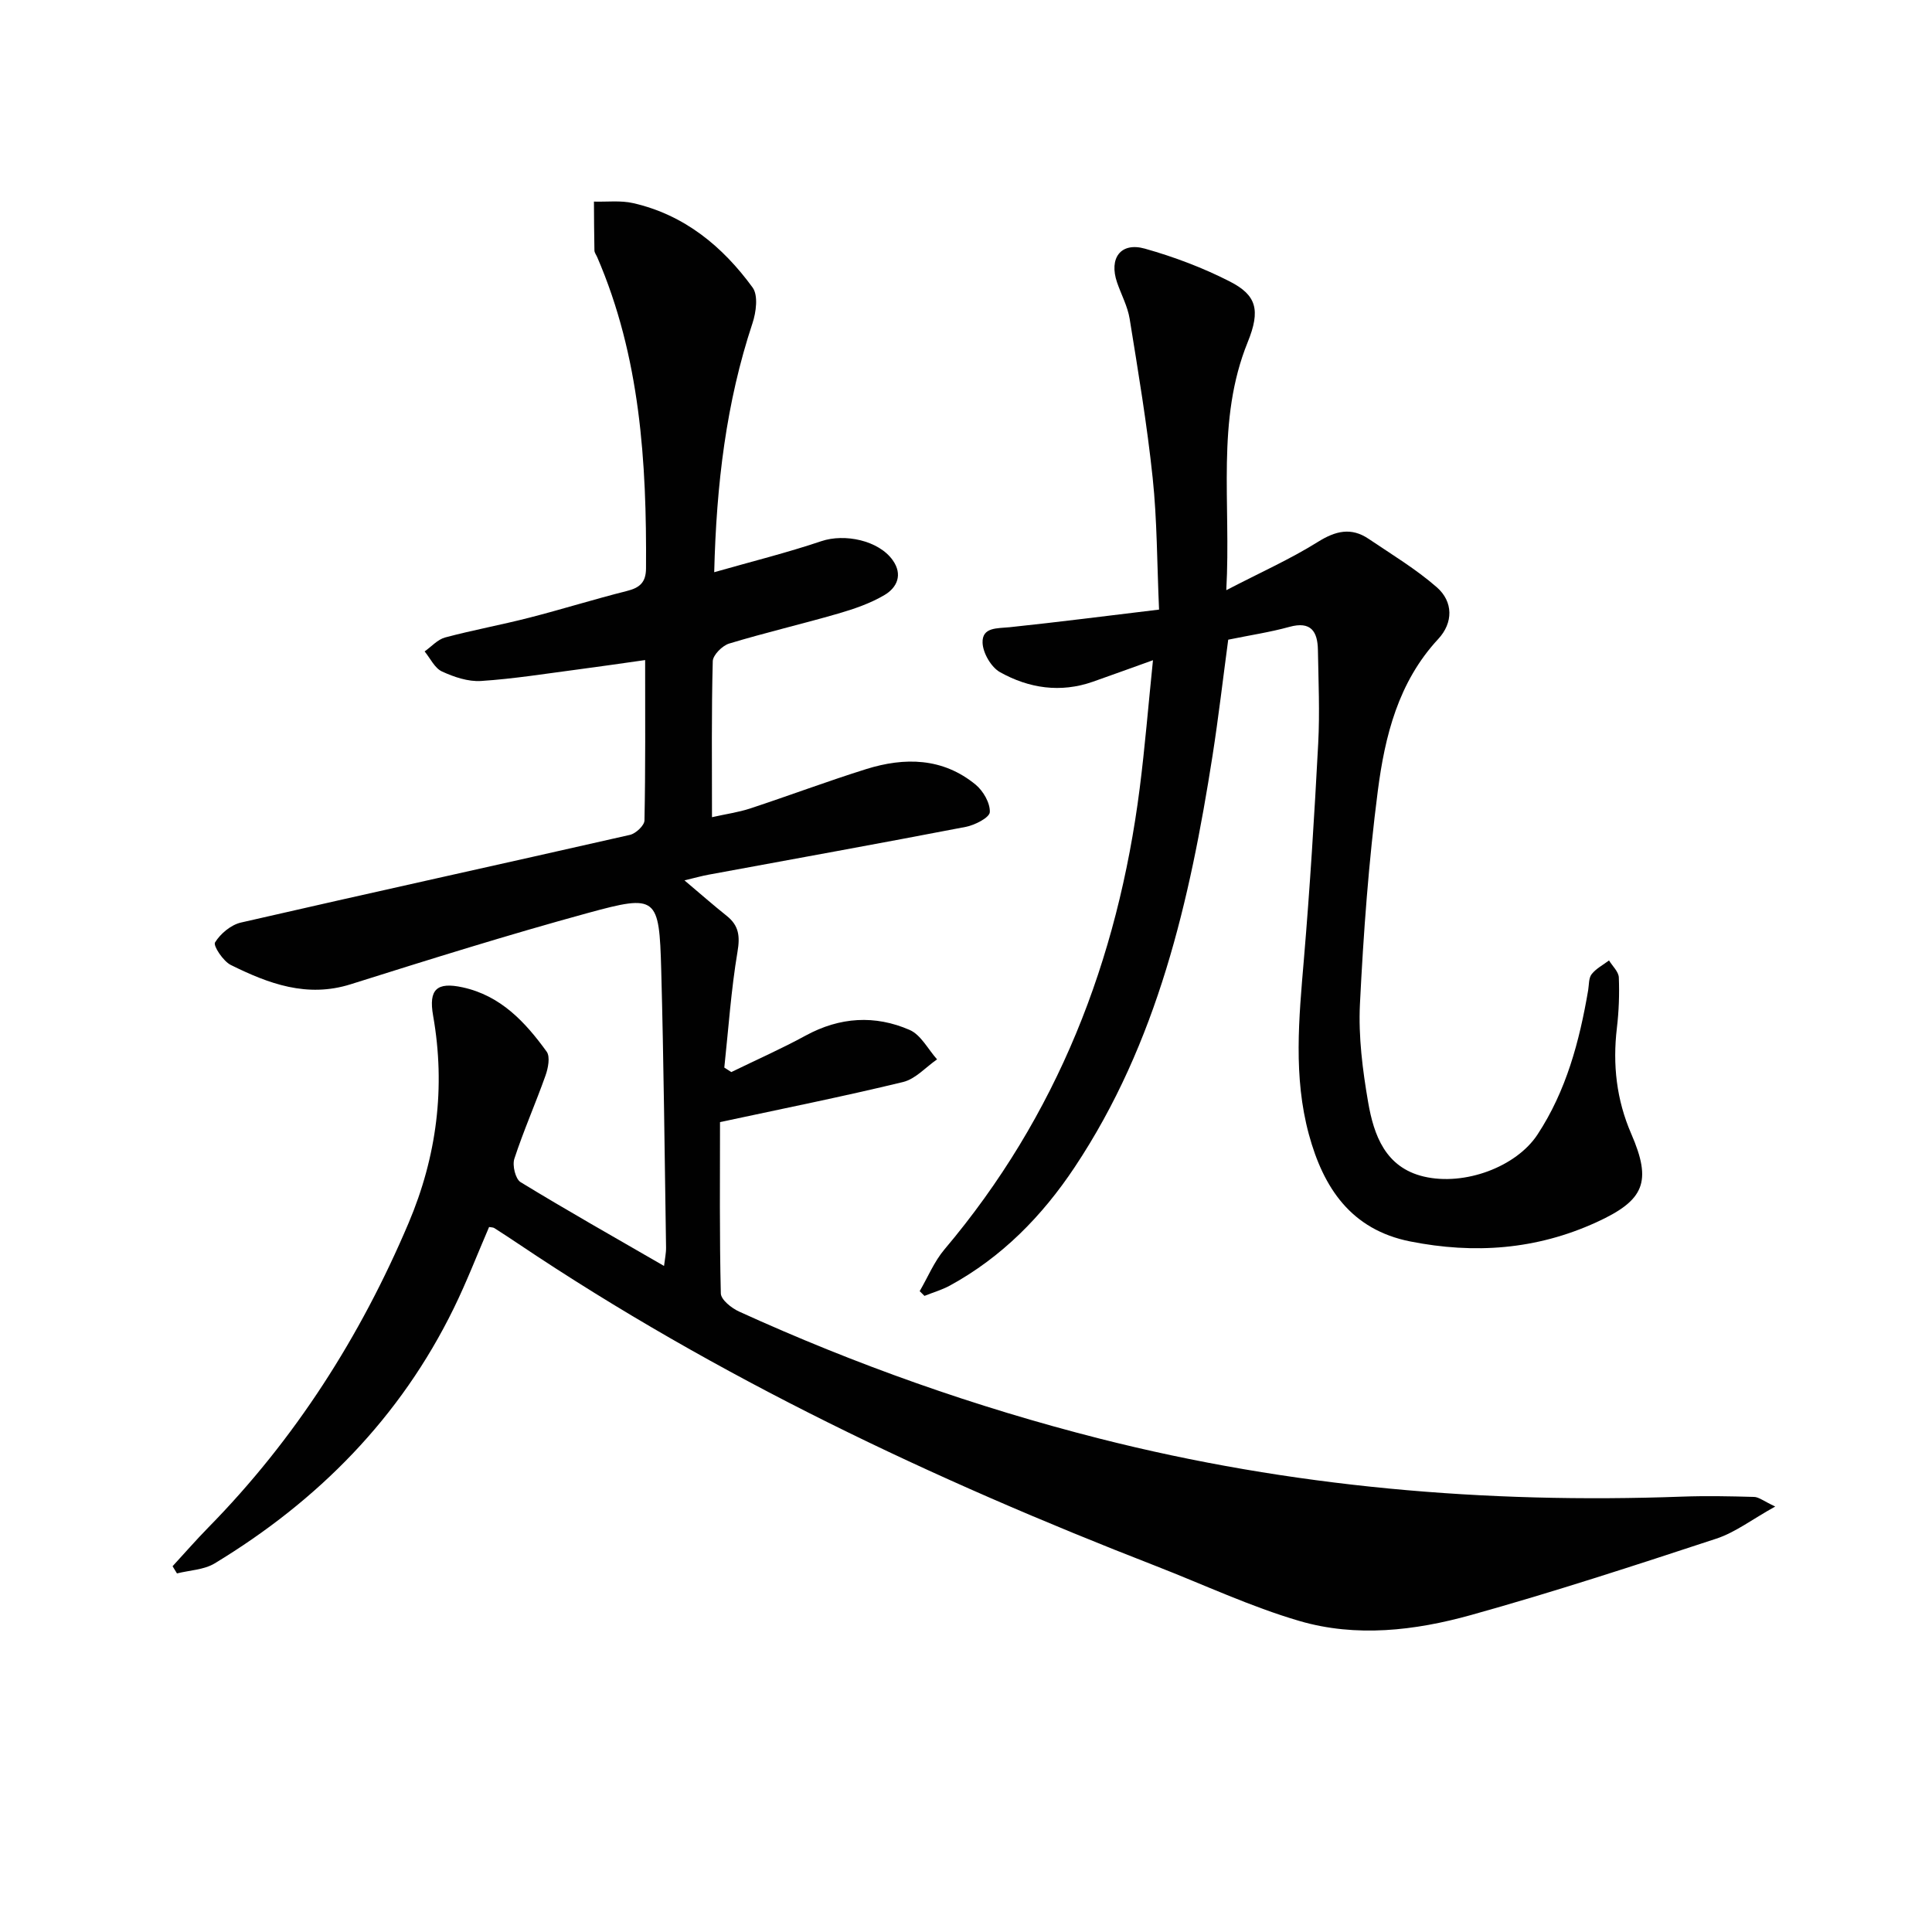
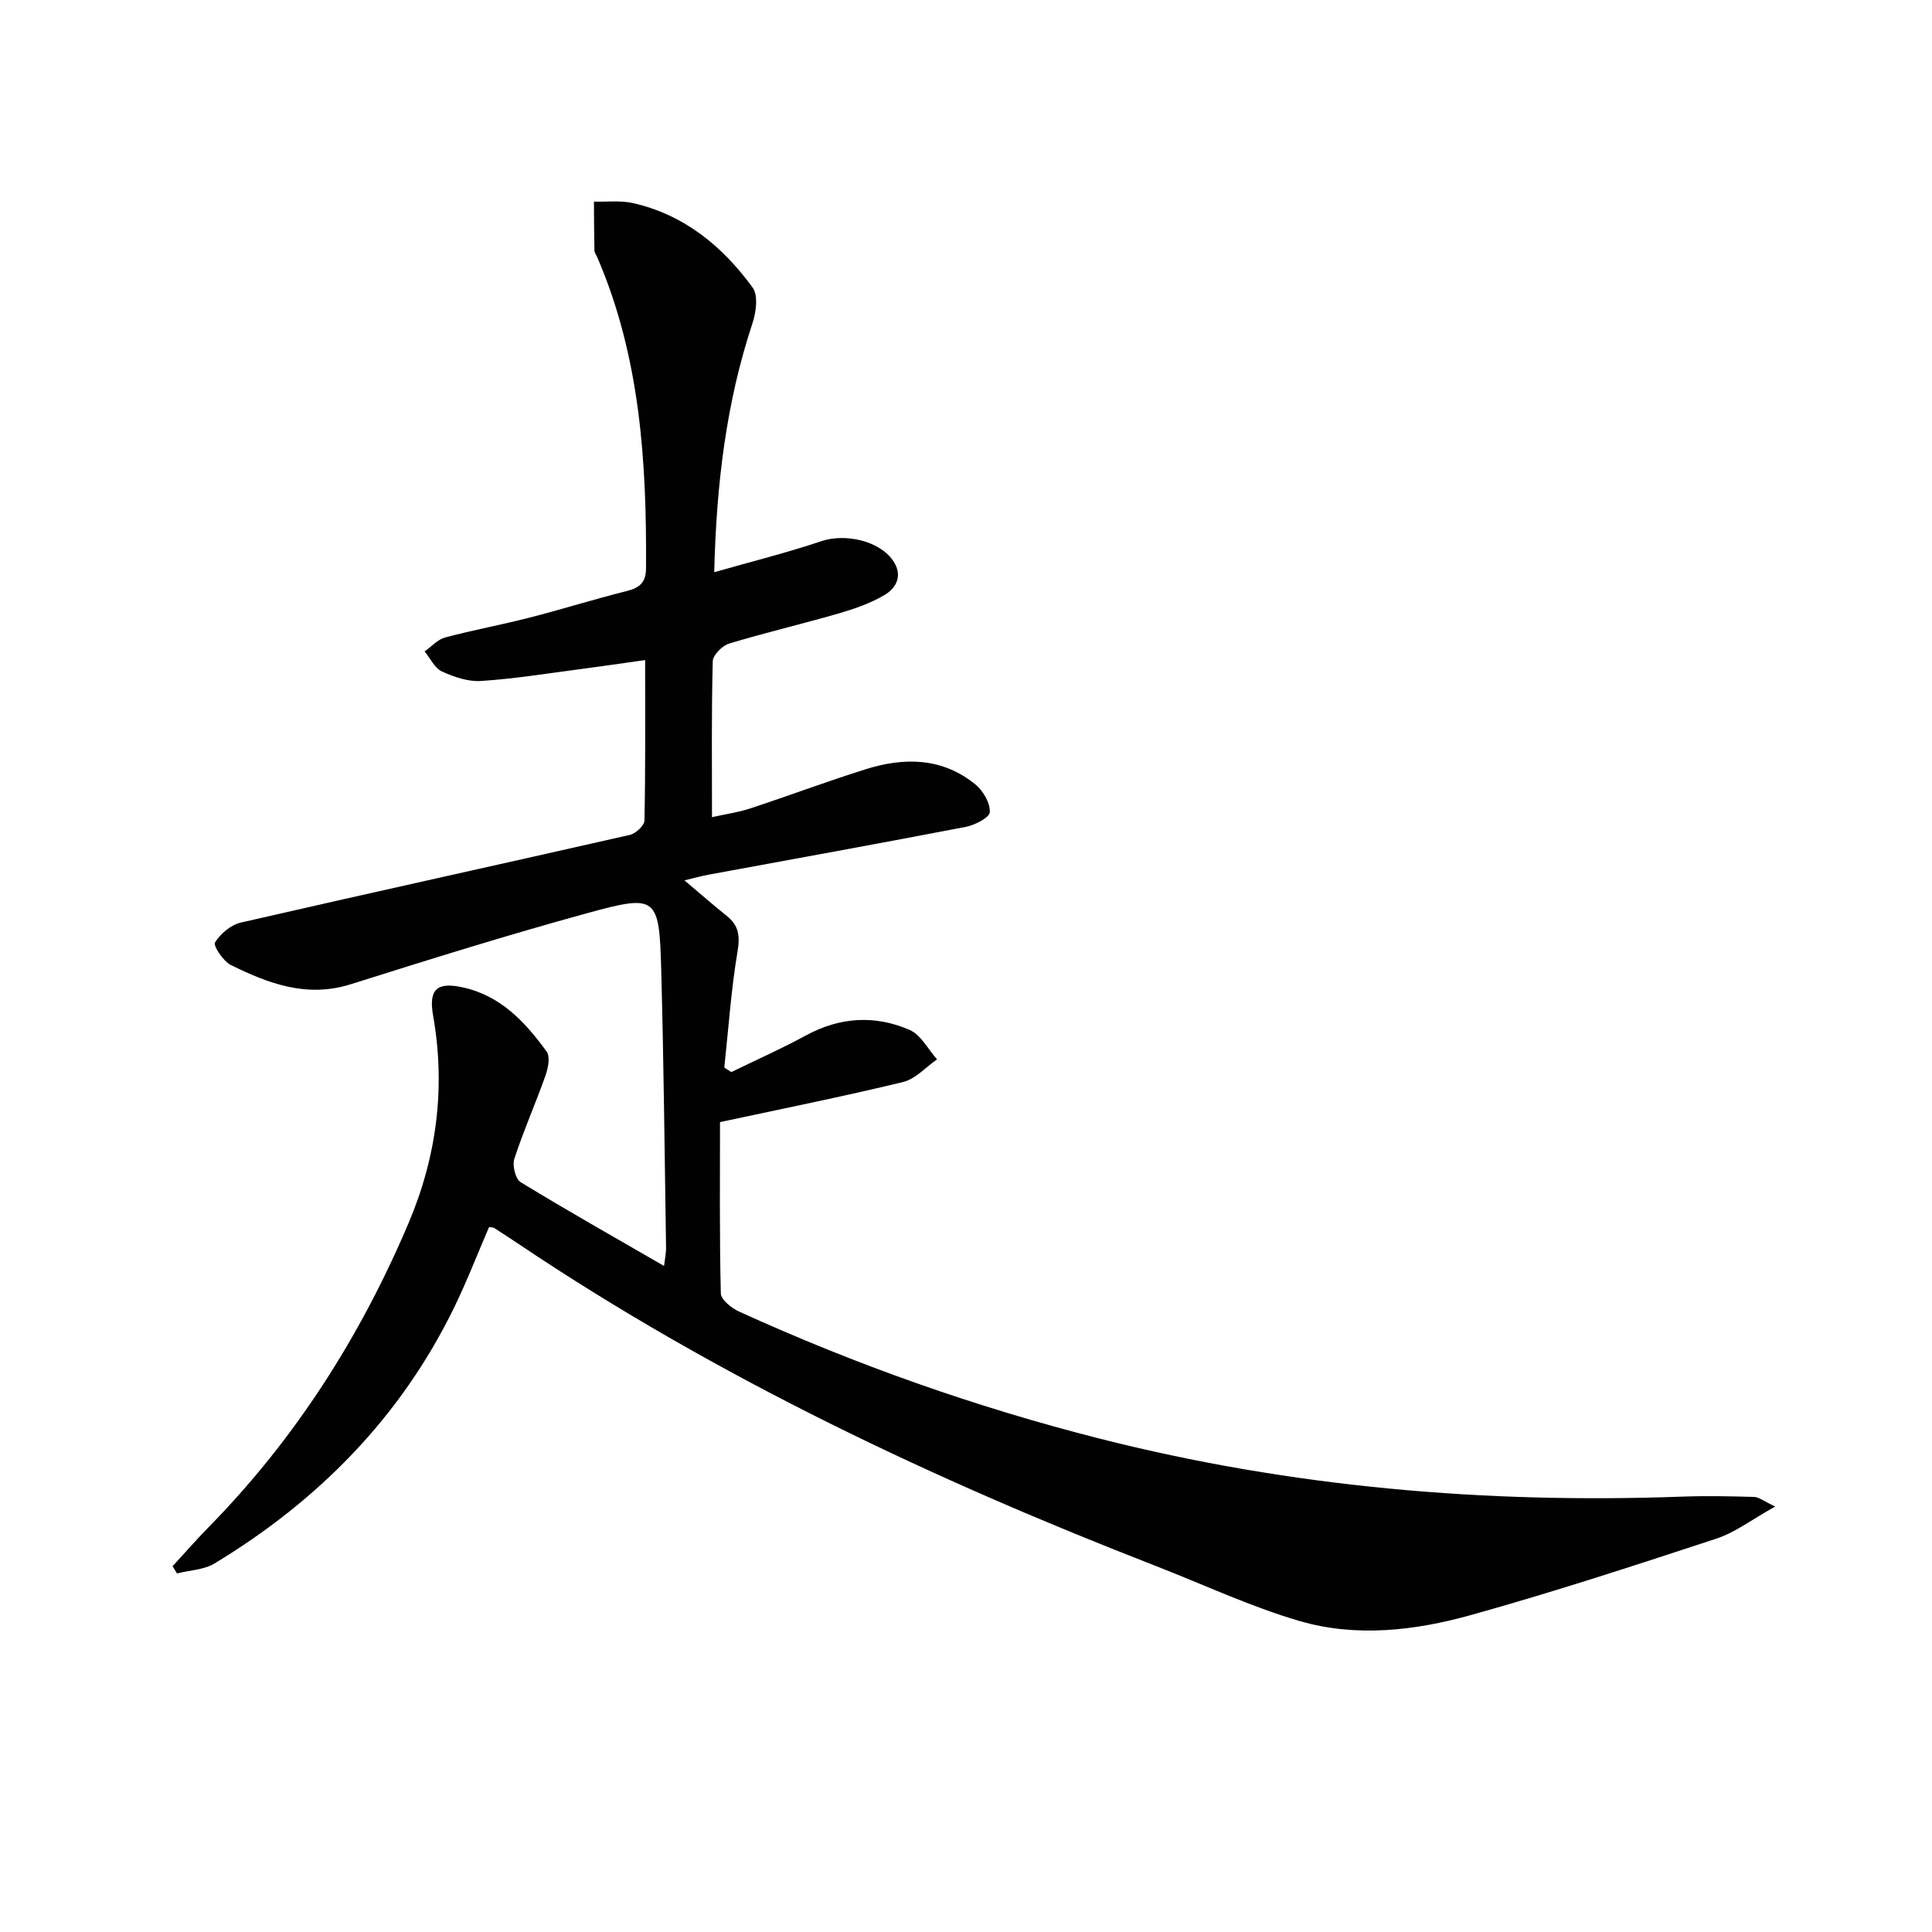
<svg xmlns="http://www.w3.org/2000/svg" enable-background="new 0 0 400 400" viewBox="0 0 400 400">
  <g fill="#010101">
    <path d="m367.54 311.91c-4.82 2.68-8.27 5.36-12.19 6.65-16.85 5.54-33.73 11.06-50.81 15.82-11.59 3.23-23.75 4.66-35.49 1.23-10.16-2.97-19.85-7.54-29.75-11.39-46.15-17.94-90.72-39-131.95-66.68-1.66-1.11-3.32-2.21-5.01-3.28-.25-.16-.62-.14-1.08-.22-2.42 5.6-4.62 11.33-7.31 16.82-11.08 22.65-28.09 39.85-49.5 52.82-2.21 1.34-5.19 1.42-7.81 2.08-.3-.5-.61-.99-.91-1.49 2.46-2.67 4.85-5.42 7.39-8.01 17.97-18.29 31.5-39.53 41.47-63.04 5.83-13.75 7.7-28.11 5.08-42.94-.96-5.44.76-7.03 6.12-5.86 7.89 1.72 12.96 7.19 17.39 13.31.77 1.07.3 3.44-.25 4.98-2.05 5.77-4.54 11.39-6.44 17.2-.45 1.38.22 4.18 1.29 4.84 9.63 5.88 19.46 11.43 29.7 17.35.17-1.44.44-2.64.42-3.83-.3-19.14-.48-38.29-1-57.43-.42-15.24-.87-15.73-15.17-11.82-16.49 4.51-32.81 9.62-49.12 14.76-9.07 2.86-17.02-.13-24.82-3.99-1.58-.78-3.69-3.99-3.27-4.67 1.12-1.82 3.31-3.65 5.38-4.12 26.82-6.16 53.7-12.05 80.53-18.15 1.21-.28 2.98-1.94 3-2.98.22-10.8.14-21.6.14-33.21-4.99.7-9.36 1.35-13.74 1.92-6.74.88-13.47 1.97-20.24 2.41-2.67.17-5.6-.82-8.09-1.97-1.51-.7-2.41-2.72-3.59-4.15 1.41-.99 2.69-2.47 4.25-2.89 5.77-1.54 11.66-2.61 17.44-4.1 6.76-1.73 13.42-3.82 20.18-5.52 2.64-.66 3.95-1.75 3.97-4.66.15-22.05-1.2-43.85-10.11-64.47-.2-.46-.56-.91-.57-1.37-.07-3.37-.08-6.74-.1-10.12 2.72.08 5.54-.28 8.14.32 10.58 2.42 18.5 8.95 24.71 17.47 1.19 1.63.73 5.12-.03 7.4-5.44 16.41-7.47 33.29-7.92 51.54 7.78-2.22 15.07-4.03 22.16-6.42 4.85-1.64 11.88-.17 14.79 3.92 2.15 3.02.89 5.69-1.69 7.22-2.94 1.74-6.3 2.89-9.61 3.85-7.49 2.17-15.09 3.94-22.55 6.2-1.42.43-3.36 2.37-3.4 3.65-.28 10.48-.16 20.97-.16 32.3 2.93-.66 5.47-1.01 7.86-1.79 8.04-2.65 15.97-5.63 24.04-8.16 7.98-2.5 15.86-2.38 22.67 3.2 1.58 1.3 3.04 3.82 2.95 5.7-.05 1.13-3.1 2.7-5 3.06-17.75 3.42-35.54 6.63-53.32 9.91-1.29.24-2.56.6-4.9 1.16 3.33 2.81 5.99 5.15 8.75 7.35 2.52 2.01 2.78 4.2 2.23 7.44-1.33 7.92-1.87 15.97-2.73 23.97.48.31.97.62 1.45.93 5.15-2.51 10.4-4.83 15.42-7.57 7.06-3.84 14.33-4.28 21.51-1.15 2.33 1.02 3.81 4.01 5.67 6.09-2.33 1.61-4.46 4.06-7.04 4.69-12.37 3-24.86 5.5-37.9 8.3 0 11.57-.12 23.52.17 35.47.03 1.3 2.21 3.04 3.77 3.75 24.09 10.98 48.96 19.78 74.62 26.3 39.61 10.06 79.88 13.51 120.65 12.02 4.94-.18 9.9-.08 14.84.06.99 0 1.94.82 4.42 1.99z" />
-     <path d="m253.89 122.19c7.09-3.68 13.26-6.43 18.94-9.98 3.69-2.31 6.92-3.09 10.54-.64 4.78 3.23 9.78 6.24 14.1 10.01 3.43 3 3.43 7.36.29 10.73-8.27 8.91-11.03 20.08-12.5 31.44-1.89 14.64-2.97 29.41-3.7 44.16-.33 6.73.55 13.63 1.7 20.3 1.18 6.84 3.58 13.5 11.51 15.38 8.47 2 19.16-2.01 23.55-8.69 5.96-9.06 8.69-19.32 10.49-29.87.19-1.13.09-2.52.72-3.33.91-1.17 2.37-1.92 3.6-2.85.71 1.17 1.98 2.32 2.03 3.52.14 3.47.01 6.99-.4 10.45-.9 7.59-.09 14.87 2.97 21.92 4.33 9.97 2.74 13.78-7.24 18.33-12.41 5.67-25.24 6.59-38.51 3.96-12.27-2.44-17.99-11.11-20.99-22.16-3.24-11.93-2.07-24.04-1.04-36.17 1.26-14.9 2.18-29.84 2.97-44.77.34-6.44.05-12.92-.06-19.37-.07-3.81-1.43-6.01-5.91-4.77-3.98 1.1-8.09 1.71-12.66 2.65-1.08 8.04-2.01 16.06-3.25 24.03-4.7 30.01-11.37 59.38-28.55 85.2-6.73 10.11-15.06 18.61-25.82 24.49-1.65.9-3.51 1.43-5.27 2.14-.33-.33-.66-.65-.99-.98 1.69-2.89 2.99-6.11 5.12-8.63 23.36-27.66 35.89-59.88 40.43-95.46 1.09-8.53 1.78-17.11 2.75-26.54-4.75 1.7-8.58 3.1-12.43 4.45-6.71 2.36-13.25 1.37-19.23-1.97-1.84-1.03-3.55-3.97-3.62-6.1-.11-3.26 3.05-2.95 5.6-3.21 10.18-1.07 20.34-2.38 30.94-3.65-.43-9.72-.4-18.54-1.32-27.25-1.16-11.04-3-22.01-4.77-32.97-.42-2.57-1.74-5-2.6-7.5-1.73-5.04.74-8.42 5.76-7.01 6.03 1.7 12.01 3.95 17.58 6.8 5.48 2.8 6.43 5.86 3.7 12.57-6.58 16.24-3.42 33.09-4.43 51.34z" />
  </g>
</svg>